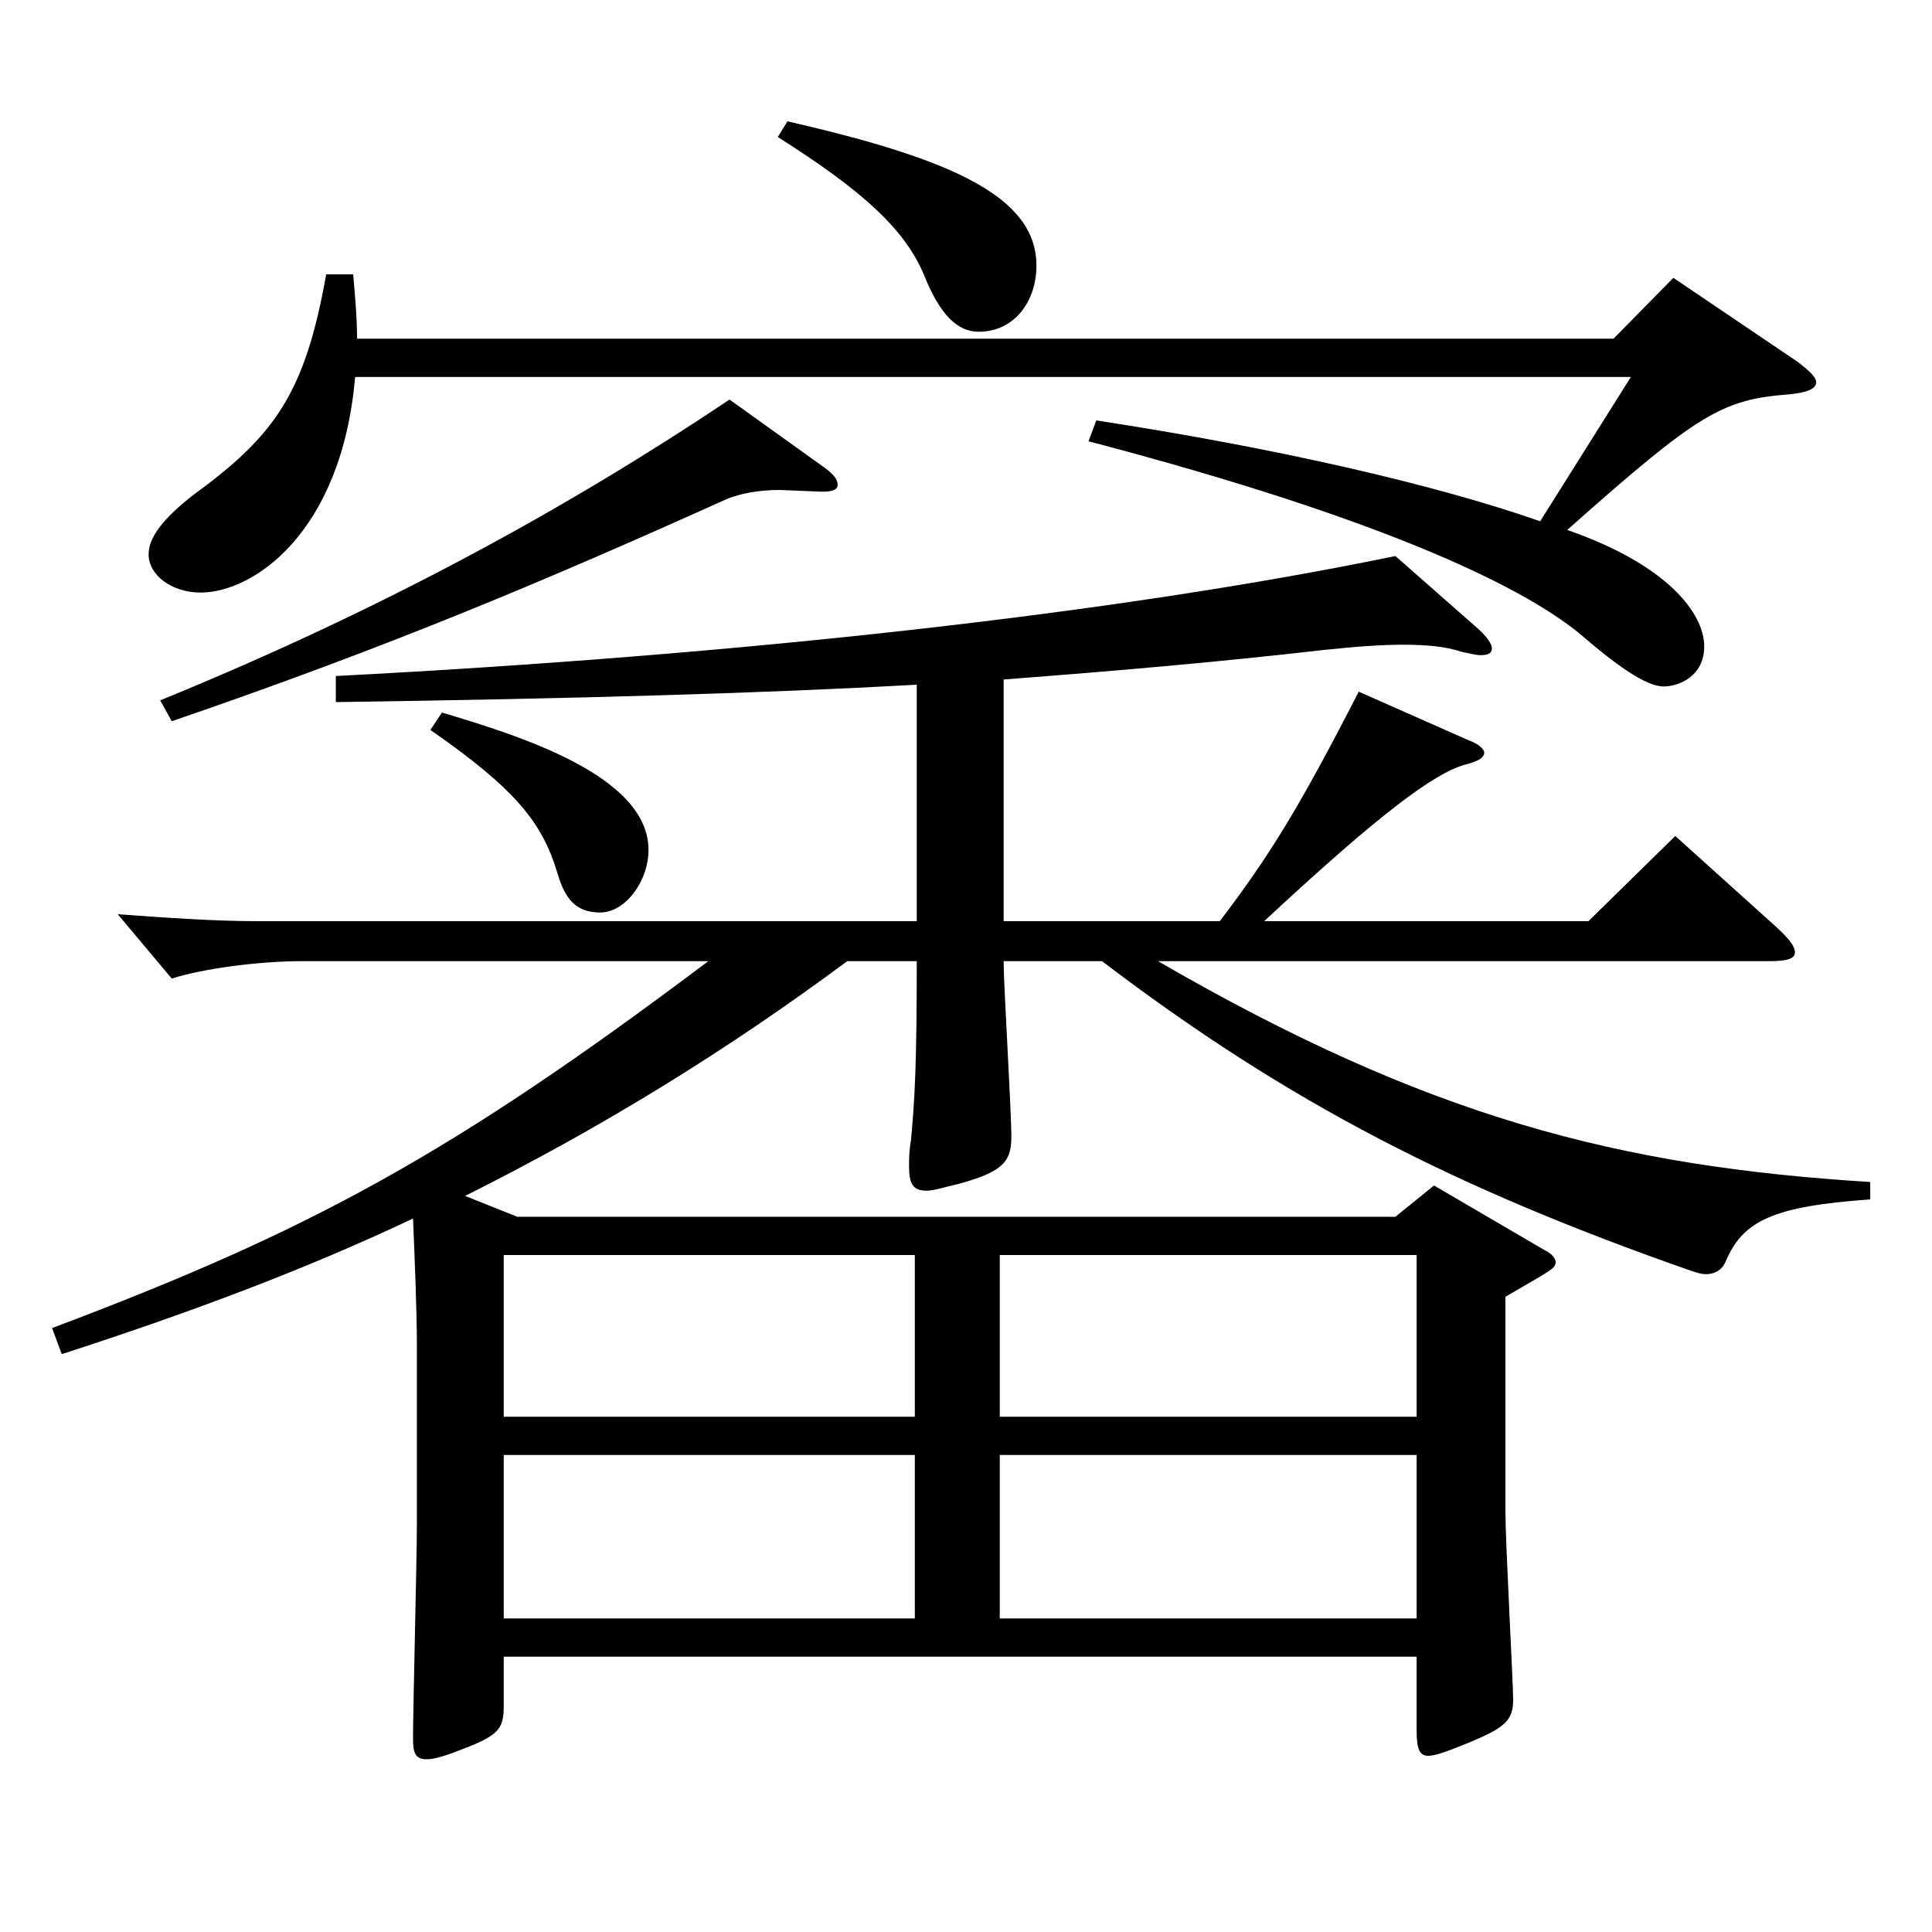
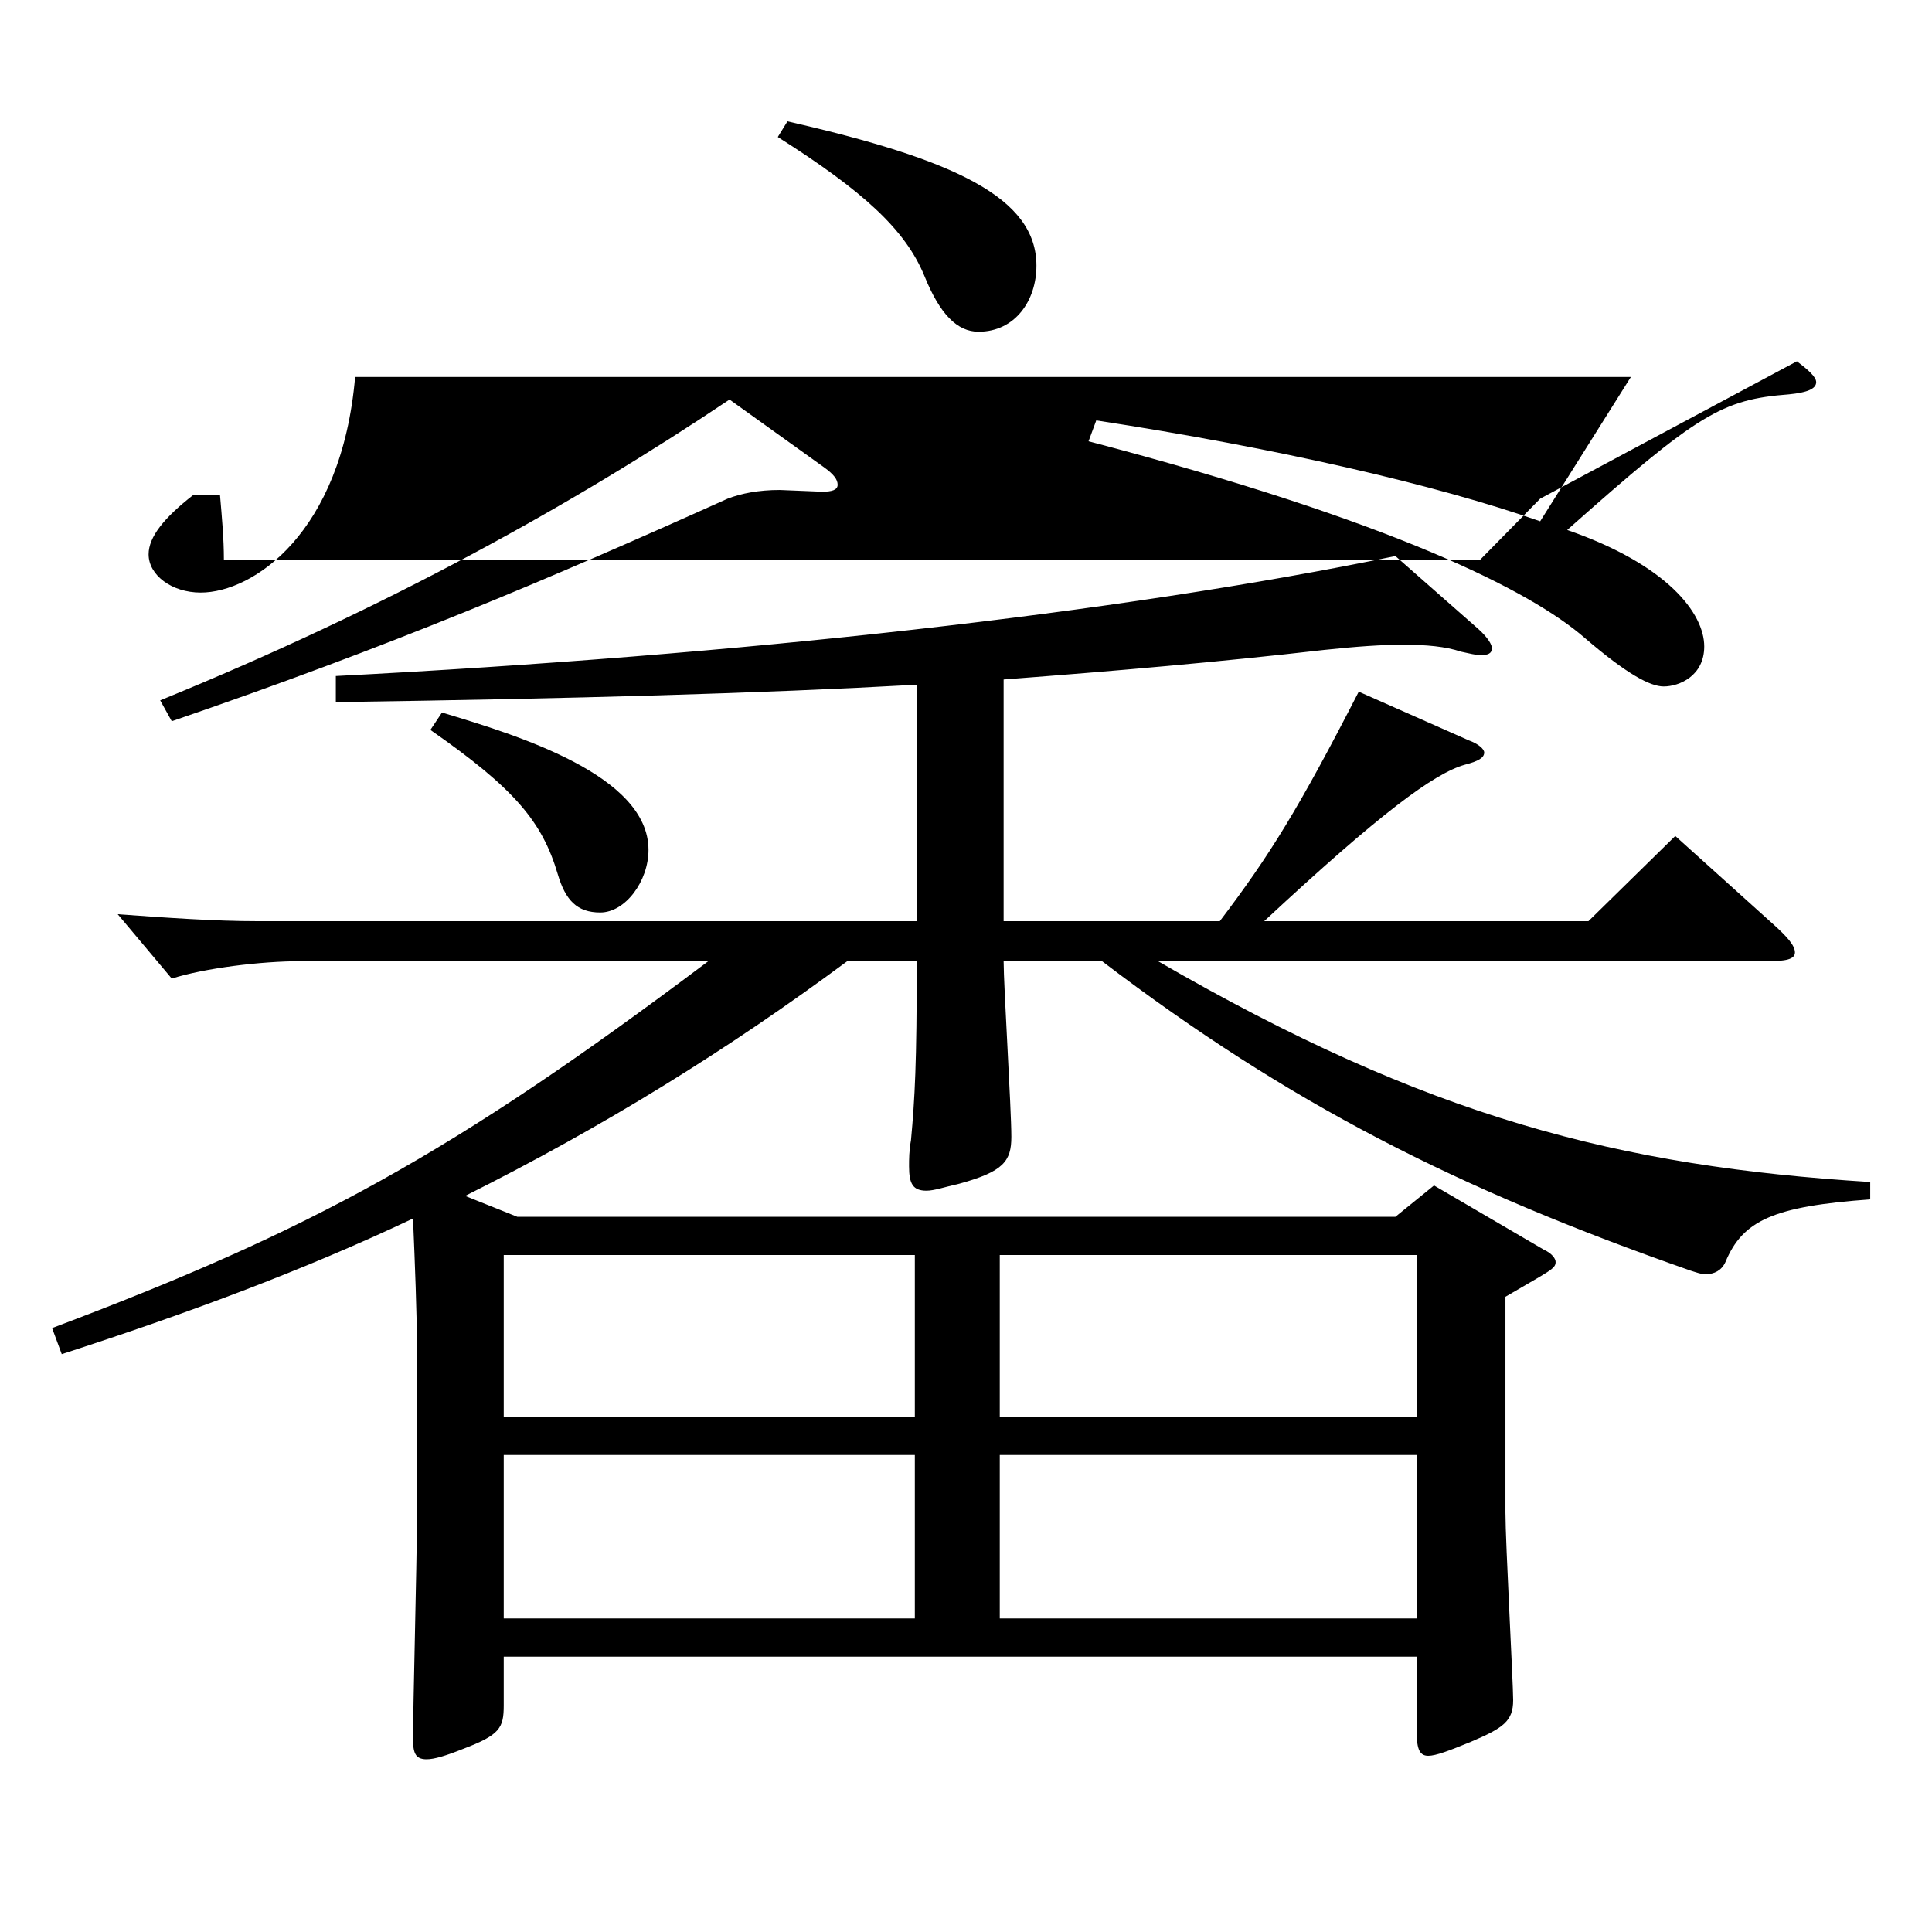
<svg xmlns="http://www.w3.org/2000/svg" version="1.1" id="图层_1" x="0px" y="0px" width="1000px" height="1000px" viewBox="0 0 1000 1000" enable-background="new 0 0 1000 1000" xml:space="preserve">
-   <path d="M474.518,354.407c-80.918,4.5-175.822,7.2-300.696,9v-13.5c208.789-10.8,404.592-32.399,548.446-62.1l42.957,37.8  c4.995,4.5,6.993,8.101,6.993,9.9c0,2.7-1.998,3.6-5.994,3.6c-1.998,0-5.994-0.899-9.99-1.8c-7.991-2.7-17.981-3.6-29.97-3.6  c-10.988,0-23.976,0.899-40.958,2.699c-54.945,6.3-106.893,10.8-165.833,15.3v125.1h111.887c25.975-34.2,40.959-58.5,71.928-118.799  l56.942,25.199c4.995,1.8,7.992,4.5,7.992,6.3c0,2.7-2.997,4.5-9.99,6.301c-15.983,4.499-43.955,25.199-103.895,80.999h167.83  l44.955-44.1l50.948,45.899c6.993,6.3,10.989,10.8,10.989,14.4c0,3.6-4.995,4.5-13.986,4.5H599.392  c139.859,80.999,238.76,106.199,368.629,114.299v9c-49.95,3.6-65.934,10.8-74.925,32.399c-1.998,4.5-5.994,6.3-9.99,6.3  c-2.996,0-4.994-0.899-7.991-1.8c-120.879-42.3-207.791-86.399-304.693-160.198h-50.948c0,12.6,3.996,76.499,3.996,90.899  c0,12.6-3.996,17.999-26.973,24.3c-7.992,1.8-12.987,3.6-16.983,3.6c-6.993,0-8.991-3.6-8.991-12.6c0-3.601,0-8.101,0.999-13.5  c1.998-21.6,2.997-39.6,2.997-92.699h-35.964c-61.938,45.899-125.873,85.499-197.8,121.499l26.973,10.8h454.541l19.98-16.2  l56.942,33.3c3.996,1.8,5.994,4.5,5.994,6.3c0,3.601-2.997,4.5-25.974,18v111.6c0,15.3,3.996,88.199,3.996,97.199  c0,10.8-4.995,14.399-21.979,21.6c-10.988,4.5-17.981,7.2-21.978,7.2c-4.995,0-5.994-4.5-5.994-13.5v-37.8H260.733v25.2  c0,11.699-1.998,15.3-20.979,22.5c-8.991,3.6-14.985,5.399-18.981,5.399c-5.994,0-6.993-3.6-6.993-10.8  c0-15.3,1.998-92.699,1.998-110.699v-93.6c0-15.3-0.999-41.399-1.998-64.8c-56.942,27-117.881,49.5-181.816,70.2l-4.995-13.5  c133.865-50.399,206.792-89.999,339.658-189.898H155.839c-20.979,0-49.949,3.6-66.933,9l-27.972-33.3  c24.975,1.8,49.95,3.6,72.927,3.6h340.656V354.407z M930.059,187.009c5.994,4.5,9.99,8.1,9.99,10.8c0,3.6-4.995,5.399-13.986,6.3  c-34.965,2.7-46.952,9.9-114.884,70.199c51.947,18,70.928,43.2,70.928,60.3c0,15.3-12.986,20.7-20.979,20.7  c-6.993,0-18.98-6.3-40.959-25.2c-27.972-24.3-98.899-60.3-256.741-101.699l3.996-10.8c93.905,14.399,175.823,33.3,229.769,52.199  l46.953-74.699H183.811c-6.992,81-52.946,111.6-79.919,111.6c-14.985,0-26.973-9-26.973-19.8c0-9,7.991-18.9,22.977-30.6  c41.958-30.601,57.941-52.2,68.931-114.3h13.985c0.999,11.7,1.998,22.5,1.998,33.3h650.345l30.969-31.5L930.059,187.009z   M426.566,241.908c4.995,3.6,6.993,6.3,6.993,9s-2.997,3.6-7.992,3.6l-21.979-0.899c-10.988,0-19.979,1.8-26.973,4.5  c-93.905,42.3-174.823,76.499-287.71,115.199l-5.993-10.8c116.882-47.7,212.785-100.8,294.702-155.699L426.566,241.908z   M228.766,368.808c38.961,11.699,106.893,32.399,106.893,71.1c0,16.199-11.988,32.399-24.976,32.399  c-11.987,0-17.981-6.3-21.978-19.8c-7.992-27-21.978-44.1-65.934-74.699L228.766,368.808z M260.733,733.305h212.785v-83.699H260.733  V733.305z M473.519,753.104H260.733v84.6h212.785V753.104z M407.585,62.81c86.913,19.8,128.87,39.6,128.87,74.699  c0,18-10.988,34.2-29.97,34.2c-10.988,0-19.979-9-27.972-28.8c-9.99-24.3-31.968-44.1-75.923-72L407.585,62.81z M517.475,733.305  h215.782v-83.699H517.475V733.305z M733.257,753.104H517.475v84.6h215.782V753.104z" />
+   <path d="M474.518,354.407c-80.918,4.5-175.822,7.2-300.696,9v-13.5c208.789-10.8,404.592-32.399,548.446-62.1l42.957,37.8  c4.995,4.5,6.993,8.101,6.993,9.9c0,2.7-1.998,3.6-5.994,3.6c-1.998,0-5.994-0.899-9.99-1.8c-7.991-2.7-17.981-3.6-29.97-3.6  c-10.988,0-23.976,0.899-40.958,2.699c-54.945,6.3-106.893,10.8-165.833,15.3v125.1h111.887c25.975-34.2,40.959-58.5,71.928-118.799  l56.942,25.199c4.995,1.8,7.992,4.5,7.992,6.3c0,2.7-2.997,4.5-9.99,6.301c-15.983,4.499-43.955,25.199-103.895,80.999h167.83  l44.955-44.1l50.948,45.899c6.993,6.3,10.989,10.8,10.989,14.4c0,3.6-4.995,4.5-13.986,4.5H599.392  c139.859,80.999,238.76,106.199,368.629,114.299v9c-49.95,3.6-65.934,10.8-74.925,32.399c-1.998,4.5-5.994,6.3-9.99,6.3  c-2.996,0-4.994-0.899-7.991-1.8c-120.879-42.3-207.791-86.399-304.693-160.198h-50.948c0,12.6,3.996,76.499,3.996,90.899  c0,12.6-3.996,17.999-26.973,24.3c-7.992,1.8-12.987,3.6-16.983,3.6c-6.993,0-8.991-3.6-8.991-12.6c0-3.601,0-8.101,0.999-13.5  c1.998-21.6,2.997-39.6,2.997-92.699h-35.964c-61.938,45.899-125.873,85.499-197.8,121.499l26.973,10.8h454.541l19.98-16.2  l56.942,33.3c3.996,1.8,5.994,4.5,5.994,6.3c0,3.601-2.997,4.5-25.974,18v111.6c0,15.3,3.996,88.199,3.996,97.199  c0,10.8-4.995,14.399-21.979,21.6c-10.988,4.5-17.981,7.2-21.978,7.2c-4.995,0-5.994-4.5-5.994-13.5v-37.8H260.733v25.2  c0,11.699-1.998,15.3-20.979,22.5c-8.991,3.6-14.985,5.399-18.981,5.399c-5.994,0-6.993-3.6-6.993-10.8  c0-15.3,1.998-92.699,1.998-110.699v-93.6c0-15.3-0.999-41.399-1.998-64.8c-56.942,27-117.881,49.5-181.816,70.2l-4.995-13.5  c133.865-50.399,206.792-89.999,339.658-189.898H155.839c-20.979,0-49.949,3.6-66.933,9l-27.972-33.3  c24.975,1.8,49.95,3.6,72.927,3.6h340.656V354.407z M930.059,187.009c5.994,4.5,9.99,8.1,9.99,10.8c0,3.6-4.995,5.399-13.986,6.3  c-34.965,2.7-46.952,9.9-114.884,70.199c51.947,18,70.928,43.2,70.928,60.3c0,15.3-12.986,20.7-20.979,20.7  c-6.993,0-18.98-6.3-40.959-25.2c-27.972-24.3-98.899-60.3-256.741-101.699l3.996-10.8c93.905,14.399,175.823,33.3,229.769,52.199  l46.953-74.699H183.811c-6.992,81-52.946,111.6-79.919,111.6c-14.985,0-26.973-9-26.973-19.8c0-9,7.991-18.9,22.977-30.6  h13.985c0.999,11.7,1.998,22.5,1.998,33.3h650.345l30.969-31.5L930.059,187.009z   M426.566,241.908c4.995,3.6,6.993,6.3,6.993,9s-2.997,3.6-7.992,3.6l-21.979-0.899c-10.988,0-19.979,1.8-26.973,4.5  c-93.905,42.3-174.823,76.499-287.71,115.199l-5.993-10.8c116.882-47.7,212.785-100.8,294.702-155.699L426.566,241.908z   M228.766,368.808c38.961,11.699,106.893,32.399,106.893,71.1c0,16.199-11.988,32.399-24.976,32.399  c-11.987,0-17.981-6.3-21.978-19.8c-7.992-27-21.978-44.1-65.934-74.699L228.766,368.808z M260.733,733.305h212.785v-83.699H260.733  V733.305z M473.519,753.104H260.733v84.6h212.785V753.104z M407.585,62.81c86.913,19.8,128.87,39.6,128.87,74.699  c0,18-10.988,34.2-29.97,34.2c-10.988,0-19.979-9-27.972-28.8c-9.99-24.3-31.968-44.1-75.923-72L407.585,62.81z M517.475,733.305  h215.782v-83.699H517.475V733.305z M733.257,753.104H517.475v84.6h215.782V753.104z" />
</svg>